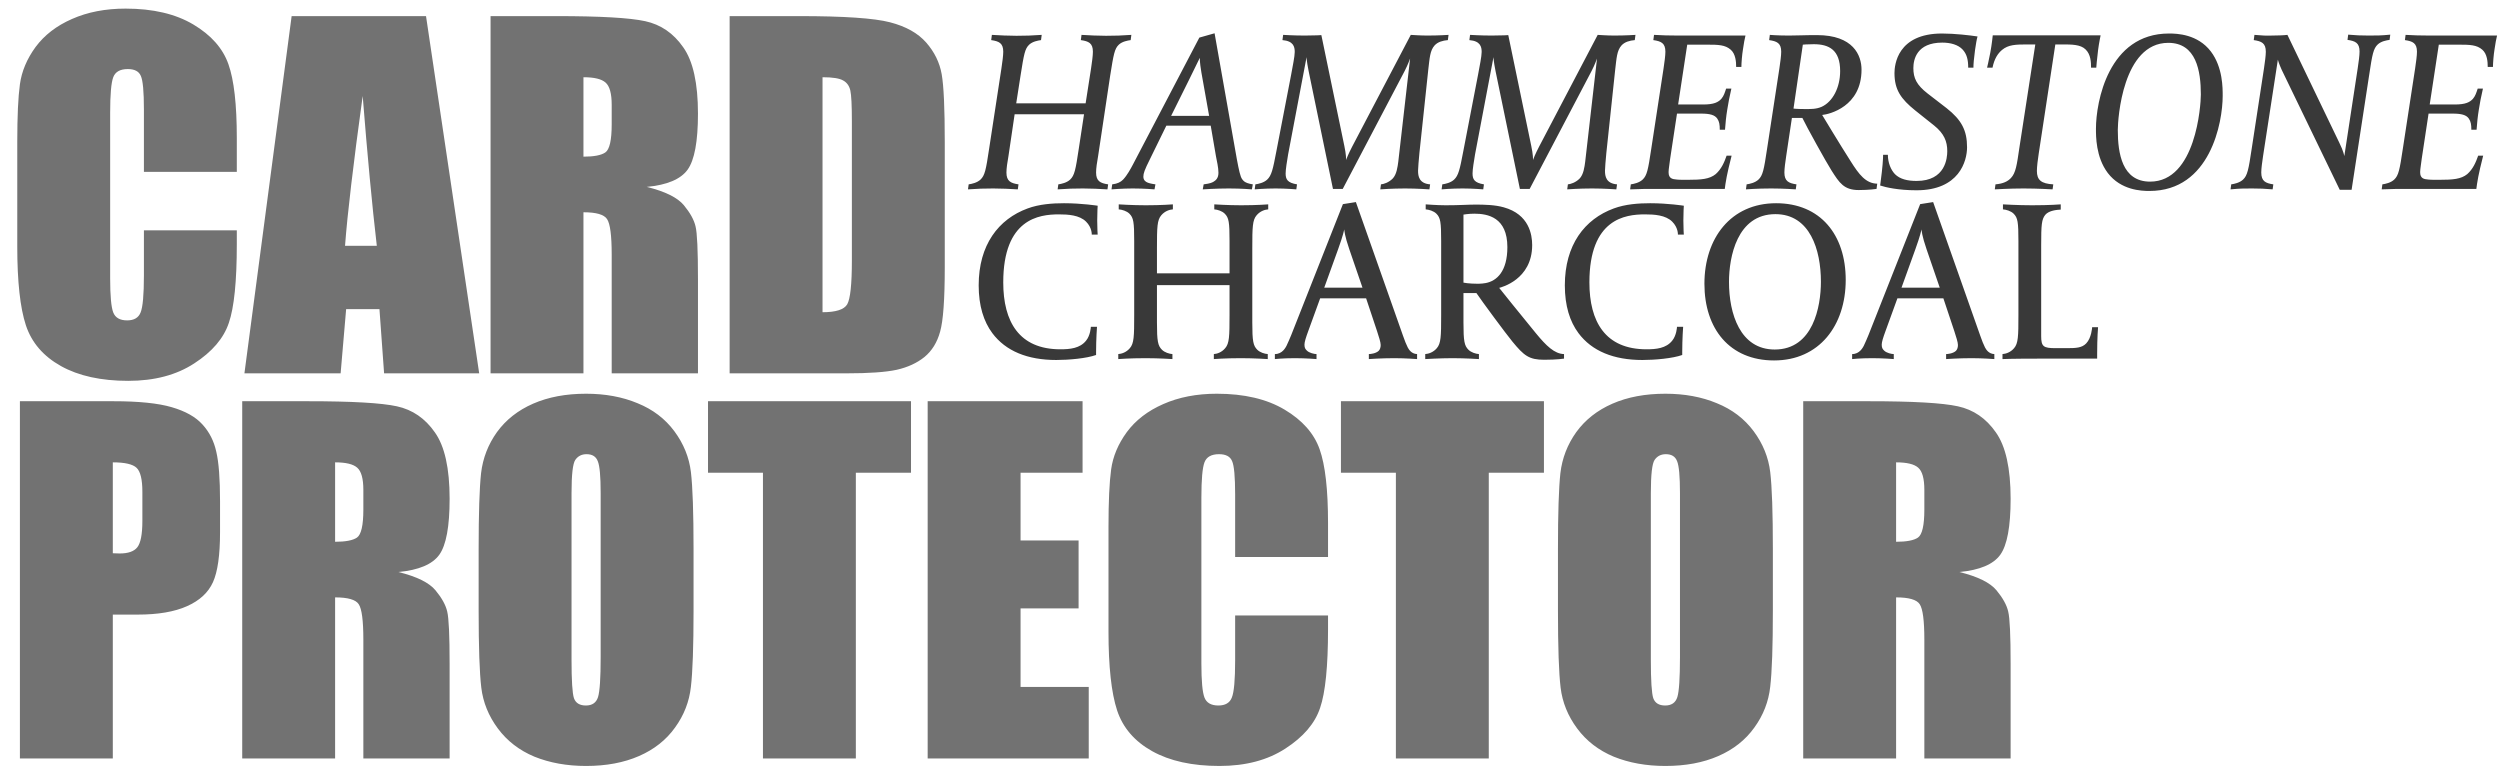
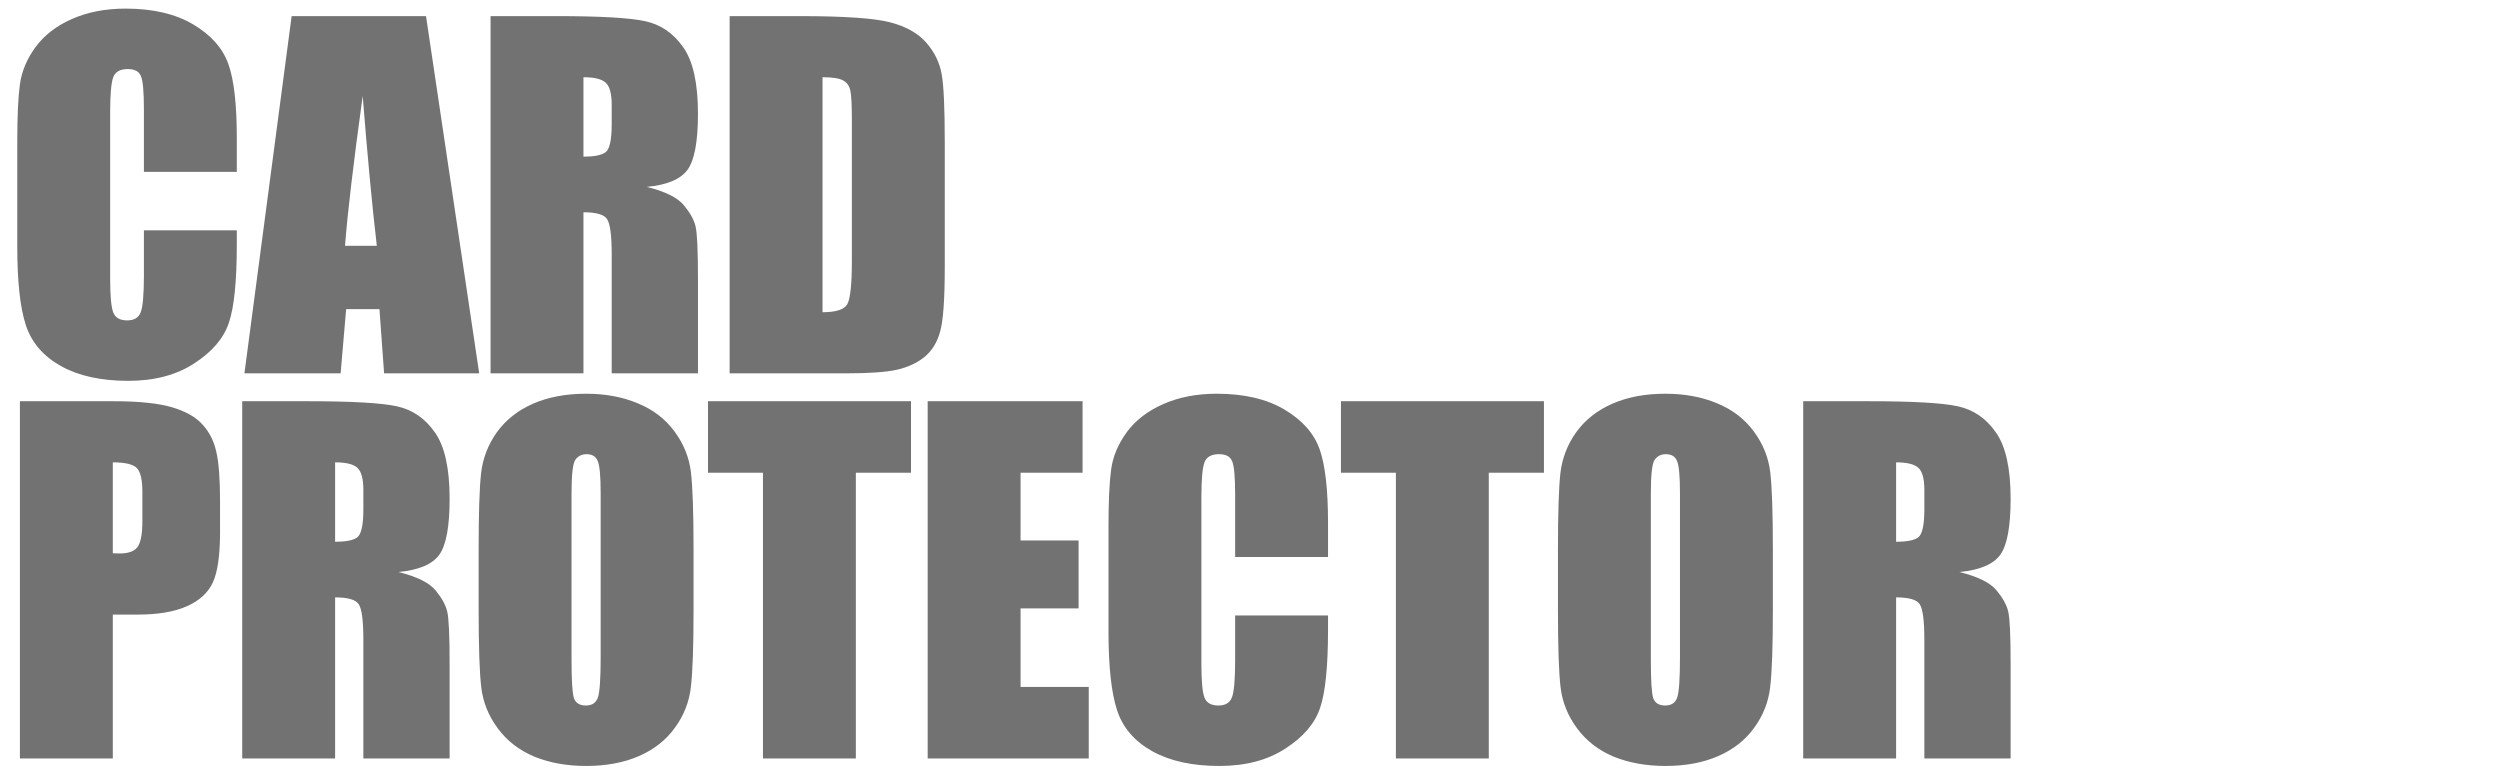
<svg xmlns="http://www.w3.org/2000/svg" width="383" height="118" viewBox="0 0 383 118" fill="none">
  <path d="M36.279 26.333H22.048V16.801C22.048 14.029 21.89 12.305 21.575 11.629C21.282 10.93 20.617 10.581 19.58 10.581C18.408 10.581 17.665 10.998 17.349 11.832C17.034 12.665 16.876 14.468 16.876 17.24V42.66C16.876 45.319 17.034 47.054 17.349 47.866C17.665 48.677 18.374 49.083 19.479 49.083C20.538 49.083 21.225 48.677 21.541 47.866C21.879 47.054 22.048 45.15 22.048 42.153V35.291H36.279V37.42C36.279 43.077 35.873 47.088 35.062 49.454C34.273 51.821 32.504 53.894 29.755 55.674C27.028 57.455 23.659 58.345 19.648 58.345C15.479 58.345 12.042 57.59 9.338 56.08C6.634 54.57 4.842 52.485 3.963 49.826C3.084 47.145 2.645 43.122 2.645 37.759V21.77C2.645 17.826 2.78 14.874 3.05 12.913C3.321 10.93 4.121 9.026 5.45 7.201C6.803 5.375 8.662 3.944 11.028 2.908C13.417 1.848 16.155 1.319 19.242 1.319C23.434 1.319 26.893 2.13 29.62 3.753C32.346 5.375 34.138 7.403 34.994 9.837C35.851 12.248 36.279 16.012 36.279 21.128V26.333ZM65.266 2.468L73.412 57.195H58.843L58.133 47.359H53.029L52.184 57.195H37.446L44.679 2.468H65.266ZM57.727 37.657C57.006 31.46 56.285 23.809 55.564 14.705C54.122 25.161 53.22 32.812 52.86 37.657H57.727ZM75.154 2.468H85.227C91.942 2.468 96.483 2.727 98.85 3.246C101.238 3.764 103.176 5.094 104.664 7.234C106.174 9.353 106.929 12.744 106.929 17.409C106.929 21.668 106.399 24.53 105.34 25.995C104.281 27.46 102.196 28.339 99.086 28.632C101.903 29.33 103.796 30.266 104.765 31.437C105.734 32.609 106.331 33.691 106.557 34.682C106.805 35.651 106.929 38.344 106.929 42.761V57.195H93.712V39.009C93.712 36.08 93.475 34.266 93.002 33.567C92.551 32.868 91.345 32.519 89.385 32.519V57.195H75.154V2.468ZM89.385 11.832V24.001C90.985 24.001 92.1 23.787 92.731 23.358C93.385 22.908 93.712 21.477 93.712 19.066V16.057C93.712 14.322 93.396 13.184 92.765 12.643C92.157 12.102 91.03 11.832 89.385 11.832ZM111.78 2.468H122.428C129.301 2.468 133.943 2.784 136.355 3.415C138.789 4.046 140.636 5.082 141.898 6.525C143.16 7.967 143.949 9.578 144.265 11.358C144.58 13.116 144.738 16.587 144.738 21.77V40.936C144.738 45.849 144.501 49.139 144.028 50.806C143.577 52.452 142.777 53.747 141.628 54.694C140.479 55.618 139.059 56.271 137.369 56.654C135.679 57.015 133.132 57.195 129.729 57.195H111.78V2.468ZM126.011 11.832V47.832C128.062 47.832 129.324 47.426 129.797 46.615C130.27 45.781 130.507 43.539 130.507 39.888V18.626C130.507 16.147 130.428 14.558 130.27 13.86C130.112 13.161 129.752 12.654 129.188 12.339C128.625 12.001 127.566 11.832 126.011 11.832ZM3.05 61.468H17.383C21.259 61.468 24.234 61.772 26.307 62.381C28.403 62.989 29.969 63.868 31.006 65.017C32.065 66.167 32.775 67.564 33.135 69.209C33.518 70.832 33.71 73.356 33.71 76.781V81.547C33.71 85.04 33.349 87.587 32.628 89.187C31.907 90.787 30.577 92.015 28.639 92.871C26.724 93.728 24.211 94.156 21.101 94.156H17.282V116.195H3.05V61.468ZM17.282 70.832V84.758C17.687 84.781 18.036 84.792 18.329 84.792C19.636 84.792 20.538 84.477 21.034 83.846C21.552 83.192 21.811 81.851 21.811 79.823V75.327C21.811 73.457 21.518 72.24 20.932 71.677C20.346 71.113 19.129 70.832 17.282 70.832ZM37.108 61.468H47.181C53.897 61.468 58.437 61.727 60.804 62.246C63.192 62.764 65.13 64.094 66.618 66.234C68.128 68.353 68.882 71.744 68.882 76.409C68.882 80.668 68.353 83.53 67.294 84.995C66.235 86.46 64.15 87.339 61.04 87.632C63.857 88.33 65.75 89.266 66.719 90.437C67.688 91.609 68.285 92.691 68.511 93.683C68.759 94.651 68.882 97.344 68.882 101.761V116.195H55.666V98.009C55.666 95.08 55.429 93.266 54.956 92.567C54.505 91.868 53.299 91.519 51.339 91.519V116.195H37.108V61.468ZM51.339 70.832V83.001C52.939 83.001 54.054 82.787 54.685 82.359C55.339 81.908 55.666 80.477 55.666 78.066V75.057C55.666 73.322 55.35 72.184 54.719 71.643C54.111 71.102 52.984 70.832 51.339 70.832ZM106.252 93.513C106.252 99.012 106.117 102.911 105.847 105.209C105.599 107.485 104.788 109.57 103.413 111.463C102.061 113.356 100.224 114.809 97.903 115.823C95.582 116.838 92.878 117.345 89.79 117.345C86.861 117.345 84.224 116.871 81.88 115.925C79.559 114.956 77.689 113.514 76.269 111.598C74.849 109.683 74.004 107.598 73.734 105.345C73.463 103.091 73.328 99.147 73.328 93.513V84.15C73.328 78.651 73.452 74.764 73.7 72.488C73.971 70.189 74.782 68.094 76.134 66.201C77.509 64.308 79.356 62.854 81.678 61.84C83.999 60.826 86.703 60.319 89.79 60.319C92.72 60.319 95.345 60.803 97.666 61.772C100.01 62.719 101.892 64.15 103.312 66.065C104.731 67.981 105.576 70.065 105.847 72.319C106.117 74.573 106.252 78.516 106.252 84.15V93.513ZM92.021 75.53C92.021 72.984 91.875 71.361 91.582 70.663C91.311 69.942 90.737 69.581 89.858 69.581C89.114 69.581 88.54 69.874 88.134 70.46C87.751 71.023 87.559 72.713 87.559 75.53V101.085C87.559 104.263 87.683 106.223 87.931 106.967C88.202 107.711 88.81 108.083 89.757 108.083C90.726 108.083 91.345 107.654 91.616 106.798C91.886 105.942 92.021 103.902 92.021 100.68V75.53ZM139.566 61.468V72.42H131.115V116.195H116.884V72.42H108.467V61.468H139.566ZM142.119 61.468H165.849V72.42H156.35V82.798H165.24V93.209H156.35V105.243H166.795V116.195H142.119V61.468ZM203.455 85.333H189.224V75.801C189.224 73.029 189.066 71.305 188.751 70.629C188.458 69.93 187.793 69.581 186.756 69.581C185.585 69.581 184.841 69.998 184.525 70.832C184.21 71.665 184.052 73.468 184.052 76.24V101.66C184.052 104.319 184.21 106.054 184.525 106.866C184.841 107.677 185.551 108.083 186.655 108.083C187.714 108.083 188.402 107.677 188.717 106.866C189.055 106.054 189.224 104.15 189.224 101.153V94.291H203.455V96.421C203.455 102.077 203.049 106.088 202.238 108.454C201.449 110.821 199.68 112.894 196.931 114.674C194.204 116.454 190.835 117.345 186.824 117.345C182.655 117.345 179.218 116.59 176.514 115.08C173.81 113.57 172.018 111.485 171.139 108.826C170.261 106.145 169.821 102.122 169.821 96.759V80.77C169.821 76.826 169.956 73.874 170.227 71.913C170.497 69.93 171.297 68.026 172.627 66.201C173.979 64.375 175.838 62.944 178.204 61.908C180.593 60.849 183.331 60.319 186.418 60.319C190.61 60.319 194.069 61.13 196.796 62.753C199.523 64.375 201.314 66.403 202.171 68.837C203.027 71.249 203.455 75.012 203.455 80.127V85.333ZM236.532 61.468V72.42H228.081V116.195H213.85V72.42H205.433V61.468H236.532ZM271.603 93.513C271.603 99.012 271.468 102.911 271.198 105.209C270.95 107.485 270.139 109.57 268.764 111.463C267.412 113.356 265.575 114.809 263.254 115.823C260.933 116.838 258.229 117.345 255.141 117.345C252.212 117.345 249.575 116.871 247.231 115.925C244.91 114.956 243.04 113.514 241.62 111.598C240.2 109.683 239.355 107.598 239.085 105.345C238.814 103.091 238.679 99.147 238.679 93.513V84.15C238.679 78.651 238.803 74.764 239.051 72.488C239.322 70.189 240.133 68.094 241.485 66.201C242.86 64.308 244.707 62.854 247.029 61.84C249.35 60.826 252.054 60.319 255.141 60.319C258.071 60.319 260.696 60.803 263.017 61.772C265.361 62.719 267.243 64.15 268.663 66.065C270.082 67.981 270.927 70.065 271.198 72.319C271.468 74.573 271.603 78.516 271.603 84.15V93.513ZM257.372 75.53C257.372 72.984 257.226 71.361 256.933 70.663C256.662 69.942 256.088 69.581 255.209 69.581C254.465 69.581 253.891 69.874 253.485 70.46C253.102 71.023 252.91 72.713 252.91 75.53V101.085C252.91 104.263 253.034 106.223 253.282 106.967C253.553 107.711 254.161 108.083 255.108 108.083C256.077 108.083 256.696 107.654 256.967 106.798C257.237 105.942 257.372 103.902 257.372 100.68V75.53ZM276.252 61.468H286.325C293.041 61.468 297.582 61.727 299.948 62.246C302.337 62.764 304.275 64.094 305.762 66.234C307.272 68.353 308.027 71.744 308.027 76.409C308.027 80.668 307.497 83.53 306.438 84.995C305.379 86.46 303.294 87.339 300.185 87.632C303.001 88.33 304.894 89.266 305.863 90.437C306.833 91.609 307.43 92.691 307.655 93.683C307.903 94.651 308.027 97.344 308.027 101.761V116.195H294.81V98.009C294.81 95.08 294.573 93.266 294.1 92.567C293.649 91.868 292.444 91.519 290.483 91.519V116.195H276.252V61.468ZM290.483 70.832V83.001C292.083 83.001 293.199 82.787 293.83 82.359C294.483 81.908 294.81 80.477 294.81 78.066V75.057C294.81 73.322 294.494 72.184 293.863 71.643C293.255 71.102 292.128 70.832 290.483 70.832Z" fill="#727272" />
-   <path d="M173.323 5.343L173.219 6.145C172.731 6.214 171.929 6.354 171.406 6.842C170.744 7.469 170.604 8.306 170.081 11.582L168.234 23.887C168.06 24.828 167.92 25.804 167.92 26.432C167.92 27.756 168.582 28.07 169.768 28.244L169.663 29.011C168.408 28.941 167.223 28.872 165.898 28.872C164.539 28.872 163.493 28.907 162.029 29.011L162.134 28.244C162.622 28.174 163.424 28 163.946 27.512C164.609 26.885 164.783 26.048 165.271 22.772L166.073 17.508H155.441L154.5 23.887C154.326 24.828 154.186 25.804 154.186 26.432C154.186 27.756 154.849 28.07 156.034 28.244L155.929 29.011C154.674 28.941 153.489 28.872 152.165 28.872C150.805 28.872 149.759 28.907 148.295 29.011L148.4 28.244C148.888 28.174 149.69 28 150.213 27.512C150.875 26.885 151.049 26.048 151.537 22.772L153.419 10.467C153.559 9.526 153.698 8.515 153.698 7.922C153.698 6.598 153.036 6.319 151.851 6.145L151.955 5.343C153.245 5.413 154.395 5.482 155.72 5.482C157.079 5.482 158.16 5.447 159.589 5.343L159.485 6.145C158.997 6.214 158.195 6.354 157.672 6.842C157.01 7.469 156.87 8.271 156.347 11.582L155.685 15.835H166.317L167.153 10.467C167.293 9.526 167.432 8.515 167.432 7.922C167.432 6.598 166.77 6.319 165.585 6.145L165.689 5.343C166.979 5.413 168.129 5.482 169.454 5.482C170.813 5.482 171.894 5.447 173.323 5.343ZM191.93 28.244L191.791 29.011C191.791 29.011 190.187 28.872 188.27 28.872C186.283 28.872 184.262 29.011 184.262 29.011L184.401 28.244C185.482 28.105 185.691 27.965 185.935 27.826C186.214 27.652 186.667 27.338 186.667 26.466C186.667 25.7 186.423 24.654 186.283 23.922L185.482 19.251H178.684L176.175 24.375C175.338 26.048 175.164 26.571 175.164 27.059C175.164 27.617 175.512 27.826 175.722 27.93C175.931 28.035 176.279 28.14 177.011 28.244L176.872 29.011C176.872 29.011 175.338 28.872 173.525 28.872C171.992 28.872 170.284 29.011 170.284 29.011L170.388 28.244C171.225 28.14 171.678 27.896 172.061 27.512C172.689 26.85 173.247 25.804 173.56 25.212L183.739 5.761L186.074 5.099L189.49 24.41C189.804 26.083 190.013 27.059 190.292 27.442C190.466 27.617 190.571 28.035 191.93 28.244ZM185.238 17.752L184.052 11.094C183.774 9.456 183.808 8.863 183.808 8.863C183.808 8.863 182.205 12.105 182.17 12.21L179.416 17.752H185.238ZM221.917 5.343L221.813 6.145C221.011 6.214 220.279 6.423 219.791 6.946C219.059 7.748 219.024 8.933 218.815 10.641L217.455 23.434C217.351 24.619 217.246 25.7 217.246 26.153C217.246 27.024 217.42 28.105 219.094 28.244L218.989 29.011C218.989 29.011 217.072 28.872 215.259 28.872C213.238 28.872 211.46 29.011 211.46 29.011L211.564 28.244C211.983 28.209 212.75 27.965 213.342 27.373C213.97 26.745 214.109 25.56 214.214 24.793L216.026 8.968C215.991 9.038 215.712 9.874 215.19 10.885L205.708 28.941H204.209L200.48 10.885C200.166 9.317 200.166 8.759 200.166 8.759L197.342 23.643C197.168 24.689 196.959 25.944 196.959 26.571C196.959 27.477 197.238 28 198.702 28.244L198.597 29.011C198.597 29.011 197.029 28.872 195.425 28.872C193.717 28.872 192.218 29.011 192.218 29.011L192.323 28.244C192.811 28.174 193.613 28 194.136 27.512C194.798 26.885 195.007 25.979 195.53 23.225L197.796 11.478C198.04 10.118 198.353 8.654 198.353 7.957C198.353 7.19 198.179 6.284 196.471 6.145L196.576 5.343C196.576 5.343 198.214 5.447 199.887 5.447C201.56 5.447 202.432 5.378 202.432 5.378L205.952 22.353C206.231 23.643 206.231 24.445 206.231 24.515C206.266 24.34 206.58 23.573 207.137 22.493L216.131 5.343C216.131 5.343 217.595 5.447 218.641 5.447C220.453 5.447 221.917 5.343 221.917 5.343ZM250.553 5.343L250.449 6.145C249.647 6.214 248.915 6.423 248.427 6.946C247.695 7.748 247.66 8.933 247.451 10.641L246.092 23.434C245.987 24.619 245.883 25.7 245.883 26.153C245.883 27.024 246.057 28.105 247.73 28.244L247.625 29.011C247.625 29.011 245.708 28.872 243.896 28.872C241.874 28.872 240.096 29.011 240.096 29.011L240.201 28.244C240.619 28.209 241.386 27.965 241.979 27.373C242.606 26.745 242.745 25.56 242.85 24.793L244.663 8.968C244.628 9.038 244.349 9.874 243.826 10.885L234.345 28.941H232.846L229.116 10.885C228.802 9.317 228.802 8.759 228.802 8.759L225.979 23.643C225.805 24.689 225.595 25.944 225.595 26.571C225.595 27.477 225.874 28 227.338 28.244L227.234 29.011C227.234 29.011 225.665 28.872 224.062 28.872C222.354 28.872 220.855 29.011 220.855 29.011L220.959 28.244C221.447 28.174 222.249 28 222.772 27.512C223.434 26.885 223.643 25.979 224.166 23.225L226.432 11.478C226.676 10.118 226.99 8.654 226.99 7.957C226.99 7.19 226.815 6.284 225.107 6.145L225.212 5.343C225.212 5.343 226.85 5.447 228.523 5.447C230.197 5.447 231.068 5.378 231.068 5.378L234.589 22.353C234.868 23.643 234.868 24.445 234.868 24.515C234.902 24.34 235.216 23.573 235.774 22.493L244.767 5.343C244.767 5.343 246.231 5.447 247.277 5.447C249.089 5.447 250.553 5.343 250.553 5.343ZM267.408 5.447C267.303 5.831 267.129 6.772 267.025 7.539C266.885 8.341 266.781 9.665 266.781 10.258H265.979C265.979 9.491 265.909 8.271 265.142 7.609C264.306 6.877 263.26 6.842 261.552 6.842H258.484L257.09 16.009H260.924C262.598 16.009 263.225 15.661 263.713 15.138C264.096 14.685 264.236 14.197 264.445 13.569H265.247C264.968 14.754 264.759 15.87 264.619 16.776C264.445 17.822 264.34 18.902 264.271 19.878H263.469C263.469 19.112 263.399 18.623 263.086 18.17C262.702 17.613 261.97 17.404 260.611 17.404H256.916L255.87 24.305C255.8 24.968 255.626 25.909 255.626 26.362C255.626 26.815 255.731 27.303 256.393 27.442C256.637 27.477 256.986 27.547 257.822 27.547H258.554C260.646 27.547 261.9 27.442 262.842 26.676C263.713 25.909 264.166 24.863 264.515 23.852H265.282C265.107 24.48 264.515 26.92 264.34 28.174L264.236 28.941H253.569C252.454 28.941 251.164 28.941 249.735 29.011L249.84 28.244C250.328 28.174 251.129 28 251.652 27.512C252.315 26.885 252.489 26.048 252.977 22.772L254.859 10.467C254.999 9.526 255.138 8.515 255.138 7.922C255.138 6.598 254.476 6.319 253.291 6.145L253.395 5.343C254.72 5.413 255.591 5.447 257.09 5.447H267.408ZM287.591 28.14L287.487 28.941C287.487 28.941 286.336 29.116 284.768 29.116C282.502 29.116 281.805 28.035 280.585 26.118C279.783 24.863 276.716 19.321 276.123 18.066H274.52L273.648 23.887C273.509 24.828 273.369 25.804 273.369 26.432C273.369 27.756 274.032 28.07 275.217 28.244L275.112 29.011C275.112 29.011 273.265 28.872 271.348 28.872C269.187 28.872 267.478 29.011 267.478 29.011L267.583 28.244C268.071 28.174 268.873 28 269.396 27.512C270.058 26.885 270.232 26.048 270.72 22.772L272.603 10.467C272.742 9.526 272.881 8.515 272.881 7.922C272.881 6.598 272.219 6.319 271.034 6.145L271.139 5.343C271.139 5.343 272.289 5.447 274.067 5.447C275.6 5.447 276.193 5.378 278.354 5.378C283.931 5.378 285.186 8.48 285.186 10.676C285.186 16.323 280.271 17.508 279.156 17.613C279.156 17.613 281.84 22.075 283.513 24.689C284.803 26.745 285.848 28.105 287.591 28.14ZM281.91 10.885C281.91 7.643 280.202 6.772 277.866 6.772C276.89 6.772 276.193 6.842 276.193 6.842L274.764 16.637C274.764 16.637 275.321 16.706 276.437 16.706C277.378 16.706 278.215 16.741 279.086 16.358C280.759 15.591 281.91 13.43 281.91 10.885ZM302.957 5.587C302.817 6.075 302.713 6.737 302.573 7.678C302.399 9.003 302.329 9.805 302.329 10.362H301.528C301.528 9.142 301.318 8.306 300.691 7.609C299.994 6.842 298.809 6.528 297.554 6.528C293.65 6.528 293.127 9.107 293.127 10.432C293.127 11.966 293.615 13.011 295.323 14.336L298.216 16.567C300.517 18.38 301.353 19.983 301.353 22.562C301.353 24.689 300.133 29.151 293.615 29.151C290.826 29.151 288.874 28.697 288.038 28.419L288.107 27.896C288.421 25.56 288.491 24.34 288.491 23.713H289.223C289.223 24.933 289.676 26.013 290.303 26.676C291.07 27.442 292.221 27.721 293.615 27.721C298.077 27.721 298.321 24.166 298.321 23.155C298.321 21.656 297.833 20.471 296.334 19.251L293.406 16.916C291.245 15.173 290.234 13.778 290.234 11.199C290.234 9.979 290.652 5.134 297.519 5.134C299.471 5.134 301.841 5.413 302.957 5.587ZM321.813 5.413C321.813 5.413 321.569 6.563 321.429 7.643C321.255 8.968 321.15 10.362 321.15 10.362H320.349C320.349 9.561 320.314 8.341 319.512 7.574C318.745 6.807 317.386 6.807 315.922 6.807H314.876L312.331 23.538C312.192 24.41 312.052 25.56 312.052 26.188C312.052 27.582 312.715 28.14 314.562 28.244L314.458 29.011C314.388 29.011 312.227 28.872 309.996 28.872C307.869 28.872 305.708 29.011 305.604 29.011L305.708 28.244C306.893 28.14 307.591 27.791 308.079 27.268C308.811 26.501 308.985 25.281 309.368 22.632L311.808 6.807H310.693C308.776 6.807 307.695 6.842 306.719 7.643C306.092 8.166 305.534 8.968 305.255 10.362H304.419C304.419 10.327 304.663 9.421 304.907 8.097C305.151 6.807 305.29 5.413 305.29 5.413H321.813ZM340.516 14.685C340.516 18.728 338.634 29.255 329.292 29.255C328.072 29.255 324.935 29.151 322.913 26.501C321.066 24.061 321.1 20.82 321.1 19.704C321.1 15.661 322.983 5.134 332.29 5.134C333.545 5.134 336.682 5.238 338.704 7.887C340.551 10.327 340.516 13.534 340.516 14.685ZM337.17 14.476C337.17 10.885 336.473 6.563 332.185 6.563C325.179 6.563 324.447 18.24 324.447 19.913C324.447 23.504 325.109 27.826 329.397 27.826C336.403 27.826 337.17 16.149 337.17 14.476ZM366.19 5.308L366.085 6.11C365.597 6.179 364.796 6.319 364.273 6.807C363.61 7.434 363.436 8.271 362.948 11.547L360.264 29.081H358.451L349.563 10.711C349.075 9.63 348.97 9.142 348.97 9.142L346.704 23.887C346.565 24.828 346.426 25.804 346.426 26.432C346.426 27.756 347.088 28.07 348.273 28.244L348.168 29.011C346.914 28.907 346.251 28.872 344.996 28.872C343.742 28.872 343.184 28.872 341.72 29.011L341.824 28.244C342.312 28.174 343.114 28 343.637 27.512C344.299 26.885 344.474 26.048 344.962 22.772L346.844 10.467C346.983 9.526 347.123 8.515 347.123 7.922C347.123 6.598 346.46 6.319 345.275 6.145L345.38 5.343C346.635 5.447 347.158 5.482 348.099 5.447C348.761 5.447 349.911 5.413 350.434 5.343L358.382 21.865C359.044 23.19 359.149 23.922 359.149 23.922L361.205 10.432C361.345 9.491 361.484 8.515 361.484 7.887C361.484 6.563 360.822 6.284 359.637 6.11L359.741 5.308C361.031 5.413 361.624 5.447 362.878 5.447C364.168 5.447 364.761 5.447 366.19 5.308ZM382.548 5.447C382.444 5.831 382.27 6.772 382.165 7.539C382.026 8.341 381.921 9.665 381.921 10.258H381.119C381.119 9.491 381.05 8.271 380.283 7.609C379.446 6.877 378.4 6.842 376.692 6.842H373.625L372.231 16.009H376.065C377.738 16.009 378.366 15.661 378.854 15.138C379.237 14.685 379.376 14.197 379.586 13.569H380.387C380.108 14.754 379.899 15.87 379.76 16.776C379.586 17.822 379.481 18.902 379.411 19.878H378.61C378.61 19.112 378.54 18.623 378.226 18.17C377.843 17.613 377.111 17.404 375.751 17.404H372.056L371.011 24.305C370.941 24.968 370.767 25.909 370.767 26.362C370.767 26.815 370.871 27.303 371.533 27.442C371.777 27.477 372.126 27.547 372.963 27.547H373.695C375.786 27.547 377.041 27.442 377.982 26.676C378.854 25.909 379.307 24.863 379.655 23.852H380.422C380.248 24.48 379.655 26.92 379.481 28.174L379.376 28.941H368.71C367.594 28.941 366.305 28.941 364.876 29.011L364.98 28.244C365.468 28.174 366.27 28 366.793 27.512C367.455 26.885 367.629 26.048 368.117 22.772L370 10.467C370.139 9.526 370.279 8.515 370.279 7.922C370.279 6.598 369.616 6.319 368.431 6.145L368.536 5.343C369.86 5.413 370.732 5.447 372.231 5.447H382.548ZM168.164 35.944H167.258C167.258 35.874 167.293 34.863 166.386 33.957C165.376 32.946 163.633 32.842 162.204 32.842C159.206 32.842 153.698 33.504 153.698 43.264C153.698 49.294 156.138 53.512 162.448 53.512C163.912 53.512 165.445 53.373 166.386 52.188C167.049 51.386 167.118 50.131 167.118 50.061H168.06C168.06 50.061 167.92 51.909 167.92 53.931V54.384C166.456 54.907 163.737 55.151 161.82 55.151C157.428 55.151 154.082 53.791 152.025 51.037C150.701 49.26 149.934 46.854 149.934 43.717C149.934 37.513 152.966 33.574 157.428 31.935C159.206 31.273 161.262 31.134 163.005 31.134C165.759 31.134 168.164 31.517 168.164 31.517C168.164 31.517 168.094 32.493 168.094 33.783C168.094 35.073 168.164 35.944 168.164 35.944ZM194.291 32.075C193.803 32.11 193.071 32.319 192.513 32.981C191.885 33.713 191.851 34.759 191.851 38.035V49.399C191.851 52.292 191.99 52.955 192.617 53.582C193.036 54 193.733 54.209 194.221 54.244V55.011C194.221 55.011 192.164 54.872 190.108 54.872C187.668 54.872 185.96 55.011 185.96 55.011V54.244C186.448 54.209 187.145 54 187.702 53.338C188.33 52.606 188.365 51.56 188.365 48.284V43.682H177.245V49.399C177.245 52.292 177.385 52.955 178.012 53.582C178.43 54 179.127 54.209 179.615 54.244V55.011C179.615 55.011 177.559 54.872 175.502 54.872C173.062 54.872 171.319 55.011 171.319 55.011V54.244C171.807 54.209 172.539 54 173.097 53.338C173.725 52.606 173.759 51.56 173.759 48.284V36.92C173.759 34.027 173.655 33.364 173.027 32.737C172.609 32.319 171.877 32.11 171.389 32.075V31.308C171.389 31.308 173.481 31.447 175.537 31.447C177.977 31.447 179.685 31.308 179.685 31.308V32.075C179.197 32.11 178.465 32.319 177.907 32.981C177.28 33.713 177.245 34.759 177.245 38.035V41.87H188.365V36.92C188.365 34.027 188.26 33.364 187.633 32.737C187.214 32.319 186.517 32.11 186.029 32.075V31.308C186.029 31.308 188.086 31.447 190.142 31.447C192.583 31.447 194.291 31.308 194.291 31.308V32.075ZM217.097 55.011C217.097 55.011 215.285 54.872 213.611 54.872C211.59 54.872 209.707 55.011 209.707 55.011V54.244C209.917 54.244 210.753 54.175 211.206 53.756C211.415 53.547 211.52 53.233 211.52 52.85C211.52 52.432 211.241 51.595 210.962 50.724L209.289 45.704H202.248L200.435 50.689C200.052 51.734 199.843 52.397 199.843 52.815C199.843 53.338 200.017 53.512 200.226 53.721C200.575 54.07 201.342 54.244 201.69 54.244V55.011C201.69 55.011 200.087 54.872 198.379 54.872C196.531 54.872 195.311 55.011 195.311 55.011V54.244C196.462 54.244 196.95 53.233 197.089 52.989C197.263 52.641 197.682 51.665 197.821 51.316L205.734 31.273L207.721 30.959L214.936 51.421C215.215 52.222 215.424 52.745 215.668 53.233C215.842 53.547 216.226 54.209 217.097 54.244V55.011ZM208.731 44.066L206.71 38.175C206.013 36.153 205.943 35.282 205.943 35.142C205.908 35.282 205.769 36.049 205.002 38.175L202.875 44.066H208.731ZM239.609 54.941C239.609 54.941 238.528 55.116 236.576 55.116C234.241 55.116 233.474 54.488 231.696 52.327C230.72 51.142 226.956 46.053 226.189 44.902H224.202V49.399C224.202 52.292 224.341 52.955 224.969 53.582C225.387 54 226.084 54.209 226.572 54.244V55.011C226.572 55.011 224.481 54.872 222.529 54.872C220.646 54.872 218.346 55.011 218.346 55.011V54.244C218.834 54.209 219.566 54 220.124 53.338C220.751 52.606 220.786 51.56 220.786 48.284V36.92C220.786 34.027 220.681 33.364 220.054 32.737C219.636 32.319 218.904 32.11 218.416 32.075V31.308C218.416 31.308 220.158 31.447 221.483 31.447C223.609 31.447 224.899 31.343 226.049 31.343C227.339 31.343 229.047 31.378 230.372 31.761C234.276 32.842 234.729 35.979 234.729 37.547C234.729 42.846 229.953 44.031 229.675 44.101C229.675 44.101 233.265 48.597 235.287 51.037C236.89 52.989 238.145 54.209 239.609 54.244V54.941ZM230.929 37.861C230.929 33.295 227.932 32.737 225.875 32.737C224.969 32.737 224.202 32.877 224.202 32.877V43.299C224.202 43.299 224.969 43.473 226.503 43.473C226.921 43.473 227.339 43.404 227.583 43.369C229.326 43.055 230.929 41.556 230.929 37.861ZM257.962 35.944H257.056C257.056 35.874 257.091 34.863 256.184 33.957C255.173 32.946 253.431 32.842 252.001 32.842C249.004 32.842 243.496 33.504 243.496 43.264C243.496 49.294 245.936 53.512 252.245 53.512C253.709 53.512 255.243 53.373 256.184 52.188C256.847 51.386 256.916 50.131 256.916 50.061H257.858C257.858 50.061 257.718 51.909 257.718 53.931V54.384C256.254 54.907 253.535 55.151 251.618 55.151C247.226 55.151 243.88 53.791 241.823 51.037C240.498 49.26 239.732 46.854 239.732 43.717C239.732 37.513 242.764 33.574 247.226 31.935C249.004 31.273 251.06 31.134 252.803 31.134C255.557 31.134 257.962 31.517 257.962 31.517C257.962 31.517 257.892 32.493 257.892 33.783C257.892 35.073 257.962 35.944 257.962 35.944ZM282.764 42.881C282.764 49.852 278.72 55.22 271.784 55.22C264.986 55.22 261.117 50.375 261.117 43.473C261.117 36.502 265.161 31.134 272.097 31.134C278.895 31.134 282.764 35.979 282.764 42.881ZM278.964 43.16C278.964 38.279 277.291 32.807 271.993 32.807C266.102 32.807 264.882 39.395 264.882 43.194C264.882 48.075 266.59 53.547 271.888 53.547C277.779 53.547 278.964 46.959 278.964 43.16ZM305.533 55.011C305.533 55.011 303.721 54.872 302.048 54.872C300.026 54.872 298.144 55.011 298.144 55.011V54.244C298.353 54.244 299.189 54.175 299.643 53.756C299.852 53.547 299.956 53.233 299.956 52.85C299.956 52.432 299.677 51.595 299.399 50.724L297.725 45.704H290.684L288.872 50.689C288.488 51.734 288.279 52.397 288.279 52.815C288.279 53.338 288.453 53.512 288.662 53.721C289.011 54.07 289.778 54.244 290.126 54.244V55.011C290.126 55.011 288.523 54.872 286.815 54.872C284.967 54.872 283.747 55.011 283.747 55.011V54.244C284.898 54.244 285.386 53.233 285.525 52.989C285.699 52.641 286.118 51.665 286.257 51.316L294.17 31.273L296.157 30.959L303.372 51.421C303.651 52.222 303.86 52.745 304.104 53.233C304.279 53.547 304.662 54.209 305.533 54.244V55.011ZM297.168 44.066L295.146 38.175C294.449 36.153 294.379 35.282 294.379 35.142C294.344 35.282 294.205 36.049 293.438 38.175L291.312 44.066H297.168ZM321.422 50.131C321.422 50.131 321.283 51.665 321.283 54.279V54.941H312.603C307.967 54.941 306.782 55.011 306.782 55.011V54.244C307.27 54.209 308.002 54 308.56 53.338C309.187 52.606 309.222 51.56 309.222 48.284V36.92C309.222 34.027 309.118 33.364 308.49 32.737C308.072 32.319 307.34 32.11 306.852 32.075V31.308C306.852 31.308 309.118 31.447 311.314 31.447C314.067 31.447 315.706 31.308 315.706 31.308V32.11C315.078 32.145 313.893 32.249 313.335 32.911C312.778 33.608 312.708 34.41 312.708 37.582V51.49C312.708 53.094 313.056 53.338 314.904 53.338H316.577C318.041 53.338 318.947 53.303 319.61 52.606C320.411 51.769 320.516 50.201 320.516 50.131H321.422Z" fill="#393939" />
</svg>